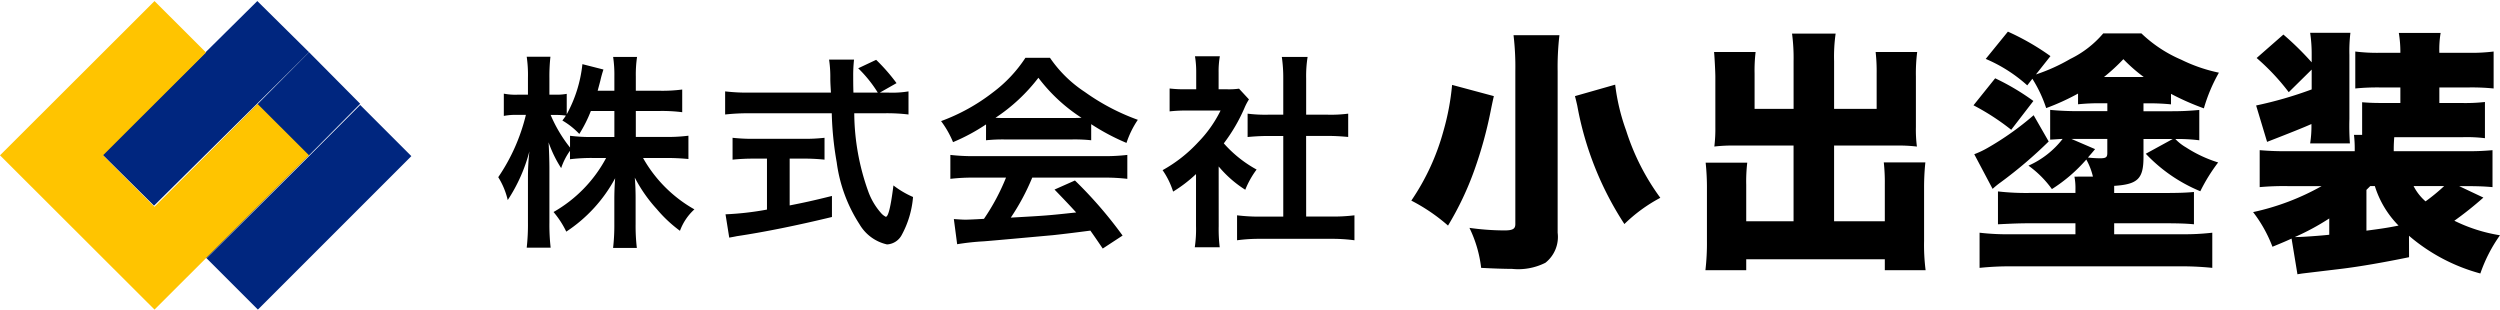
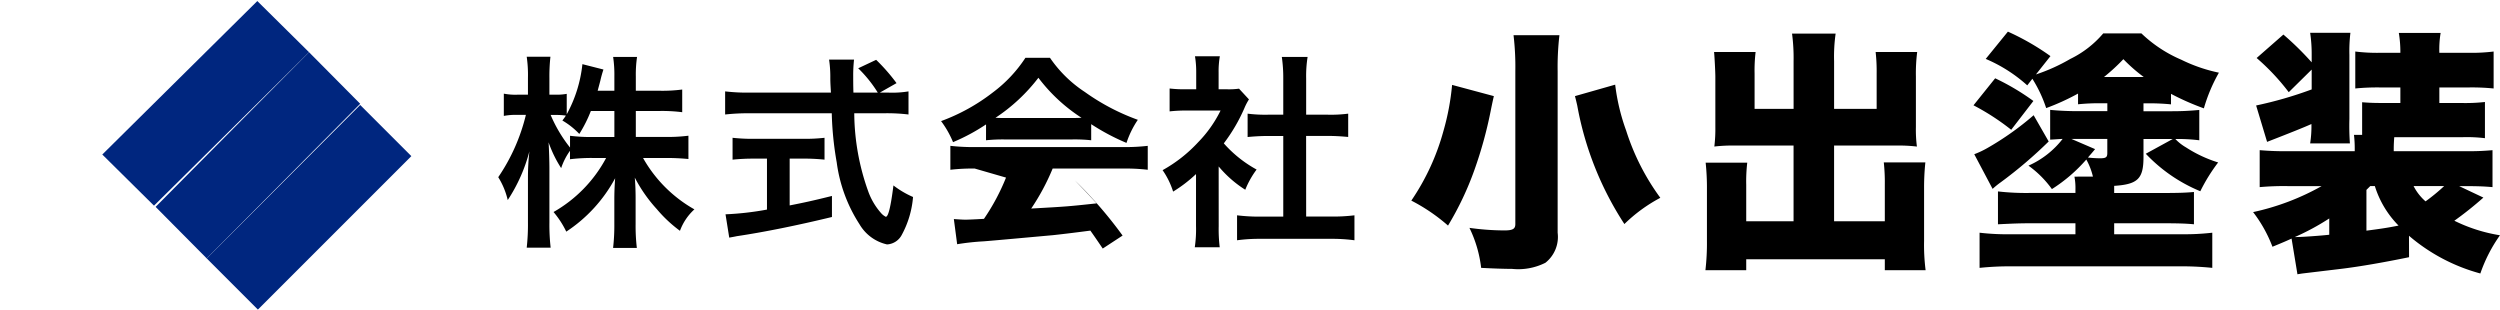
<svg xmlns="http://www.w3.org/2000/svg" width="226.703" height="28.073" viewBox="0 0 226.703 28.073">
  <g id="グループ_780" data-name="グループ 780" transform="translate(-35.78 -26.261)">
    <g id="グループ_772" data-name="グループ 772" transform="translate(-959.659 9528)">
      <path id="パス_5294" data-name="パス 5294" d="M0,0,19.781.1,19.816,6.7.035,6.594Z" transform="translate(1004.715 -9487.727) rotate(-45)" fill="#00267f" />
      <path id="パス_5295" data-name="パス 5295" d="M.013.038,19.768-.04l-.026,6.585L-.013,6.623Z" transform="translate(1009.513 -9482.997) rotate(-45)" fill="#00267f" />
      <rect id="長方形_4" data-name="長方形 4" width="19.678" height="6.559" transform="translate(1014.187 -9478.304) rotate(-45)" fill="#00267f" />
-       <path id="パス_5" data-name="パス 5" d="M28.024,13.987l-4.67-4.662L14.012,18.65,9.341,13.987l9.341-9.325L14.012,0,4.671,9.325,0,13.987l4.67,4.662,4.67,4.663,4.671,4.662,4.67-4.662Z" transform="translate(995.439 -9501.641)" fill="#ffc400" />
    </g>
-     <path id="パス_5290" data-name="パス 5290" d="M13.307-16.962h2.207a14.484,14.484,0,0,1,2,.112v-2.057a13.754,13.754,0,0,1-2,.112H13.307v-1.291a10.981,10.981,0,0,1,.112-1.777H11.25a11.142,11.142,0,0,1,.112,1.777v1.291H9.847c.094-.355.131-.486.243-.916a10.192,10.192,0,0,1,.281-1.01l-1.908-.486a12.043,12.043,0,0,1-1.421,4.545v-1.852a5.056,5.056,0,0,1-1.01.075H5.47v-1.515a16.15,16.15,0,0,1,.094-1.926H3.413a11.5,11.5,0,0,1,.112,1.926v1.515H2.59a5.384,5.384,0,0,1-1.253-.094v2.02a5.685,5.685,0,0,1,1.253-.094h.748A17.162,17.162,0,0,1,.832-10.958a6.8,6.8,0,0,1,.86,2.076A14.828,14.828,0,0,0,3.656-13.3a21.546,21.546,0,0,0-.131,2.413v4.021a18.979,18.979,0,0,1-.112,2.3h2.17a18.556,18.556,0,0,1-.112-2.3V-11.65c0-.823-.037-1.852-.075-2.469a10.876,10.876,0,0,0,1.141,2.338,5.879,5.879,0,0,1,.8-1.571v.767A16.085,16.085,0,0,1,9.38-12.7h1.234A12.279,12.279,0,0,1,5.845-7.8,8.321,8.321,0,0,1,7-6.02a13.369,13.369,0,0,0,4.433-4.844c-.056.729-.075,1.4-.075,1.926v2.226a17.92,17.92,0,0,1-.112,2.17H13.4a17.077,17.077,0,0,1-.112-2.17V-9.069c0-.542-.019-1.216-.075-1.852a13.24,13.24,0,0,0,2,2.862A12.008,12.008,0,0,0,17.31-6.095,4.9,4.9,0,0,1,18.619-8.04,12.24,12.24,0,0,1,13.962-12.7h2.095c.8,0,1.4.037,2.02.094v-2.113a14.866,14.866,0,0,1-2,.112H13.307Zm-1.945,0V-14.6H9.38a15.084,15.084,0,0,1-2.039-.112v1.066a12.618,12.618,0,0,1-1.758-2.955H6.05a6.69,6.69,0,0,1,.916.056c-.094.15-.15.224-.318.449a6.842,6.842,0,0,1,1.534,1.216A12.014,12.014,0,0,0,9.23-16.962Zm24.071-1.665,1.515-.86A16.585,16.585,0,0,0,35.1-21.6l-1.627.767a11.5,11.5,0,0,1,1.777,2.207H33.039c-.019-.617-.019-1.16-.019-1.478a12.835,12.835,0,0,1,.075-1.515H30.832a10.781,10.781,0,0,1,.112,1.459c0,.561,0,.561.056,1.534H23.594a17.2,17.2,0,0,1-2.188-.112v2.095a19.634,19.634,0,0,1,2.188-.112h7.481a29.334,29.334,0,0,0,.449,4.451A13.6,13.6,0,0,0,33.6-6.675,3.868,3.868,0,0,0,36.088-4.86a1.61,1.61,0,0,0,1.291-.786,8.635,8.635,0,0,0,1.066-3.516,8.385,8.385,0,0,1-1.777-1.047c-.243,1.945-.468,2.843-.692,2.843a1.374,1.374,0,0,1-.43-.337,6.089,6.089,0,0,1-1.122-1.852,21.318,21.318,0,0,1-1.309-7.2h2.731a16.4,16.4,0,0,1,2.188.112v-2.095a9.04,9.04,0,0,1-1.814.112ZM25.2-12.641v4.62a26.6,26.6,0,0,1-3.759.43l.337,2.113c.318-.056.524-.094.692-.131,2.506-.374,5.461-.973,8.622-1.739V-9.256c-1.8.449-2.525.6-3.834.86v-4.246h1.291a18.072,18.072,0,0,1,1.87.094V-14.53a15.9,15.9,0,0,1-1.889.094H24.006a16.619,16.619,0,0,1-1.926-.094v1.983a18.179,18.179,0,0,1,1.889-.094Zm19.863-1.665a14.963,14.963,0,0,1,1.608-.075h6.247a14.207,14.207,0,0,1,1.683.075v-1.459a19.943,19.943,0,0,0,3.2,1.7,8.329,8.329,0,0,1,1.029-2.095,19.77,19.77,0,0,1-4.807-2.525,11.359,11.359,0,0,1-3.161-3.1H48.638a12.316,12.316,0,0,1-2.955,3.142,17.453,17.453,0,0,1-4.695,2.6,8.687,8.687,0,0,1,1.085,1.908,17.6,17.6,0,0,0,2.993-1.609Zm1.627-2.02c-.337,0-.449,0-.767-.019a15.967,15.967,0,0,0,3.89-3.628,15.236,15.236,0,0,0,3.909,3.628c-.355.019-.524.019-.823.019Zm.187,5.405a19.367,19.367,0,0,1-2,3.741c-.954.056-1.515.075-1.646.075-.262,0-.58-.019-1.085-.056l.3,2.282a22.241,22.241,0,0,1,2.413-.262c.748-.056,4.451-.393,6.3-.561.692-.075,1.814-.206,3.367-.411.318.449.5.711,1.122,1.627l1.8-1.178a38.276,38.276,0,0,0-4.321-4.994l-1.852.823c1.047,1.085,1.365,1.421,1.964,2.076-2.618.281-2.618.281-5.929.468a20.332,20.332,0,0,0,1.945-3.628h6.434a17.4,17.4,0,0,1,2.188.112v-2.17a17.61,17.61,0,0,1-2.188.112H44.037a18.37,18.37,0,0,1-2.207-.112v2.17a17.522,17.522,0,0,1,2.207-.112Zm19.283-1.01a10.266,10.266,0,0,0,2.413,2.113A7.977,7.977,0,0,1,69.6-11.65a11.028,11.028,0,0,1-2.974-2.375,15.367,15.367,0,0,0,1.87-3.2,5.2,5.2,0,0,1,.411-.786l-.9-.973a6.813,6.813,0,0,1-1.085.056h-.767v-1.534a7.971,7.971,0,0,1,.112-1.459H64.012a8.588,8.588,0,0,1,.112,1.421v1.571H63.19A11.42,11.42,0,0,1,61.712-19v2.076A12.807,12.807,0,0,1,63.283-17h3.049a11.112,11.112,0,0,1-2.039,2.88,12.9,12.9,0,0,1-3.217,2.525,7.247,7.247,0,0,1,.954,1.945,12.6,12.6,0,0,0,2.076-1.59v4.695A11.189,11.189,0,0,1,63.994-4.6h2.263a13.283,13.283,0,0,1-.094-1.908Zm7.93-2.768h1.983c.655,0,1.234.037,1.833.094v-2.113a12.164,12.164,0,0,1-1.833.094H74.094v-3.292a10.965,10.965,0,0,1,.131-1.945H71.887a13.237,13.237,0,0,1,.131,1.945v3.292h-1.4a12.626,12.626,0,0,1-1.833-.094V-14.6c.6-.056,1.2-.094,1.833-.094h1.4v7.313H69.979A16.96,16.96,0,0,1,67.828-7.5v2.263a15.083,15.083,0,0,1,2.113-.131h6.4a15.358,15.358,0,0,1,2.132.131V-7.5a16.043,16.043,0,0,1-2.132.112H74.094Z" transform="translate(80.13 53.286)" />
+     <path id="パス_5290" data-name="パス 5290" d="M13.307-16.962h2.207a14.484,14.484,0,0,1,2,.112v-2.057a13.754,13.754,0,0,1-2,.112H13.307v-1.291a10.981,10.981,0,0,1,.112-1.777H11.25a11.142,11.142,0,0,1,.112,1.777v1.291H9.847c.094-.355.131-.486.243-.916a10.192,10.192,0,0,1,.281-1.01l-1.908-.486a12.043,12.043,0,0,1-1.421,4.545v-1.852a5.056,5.056,0,0,1-1.01.075H5.47v-1.515a16.15,16.15,0,0,1,.094-1.926H3.413a11.5,11.5,0,0,1,.112,1.926v1.515H2.59a5.384,5.384,0,0,1-1.253-.094v2.02a5.685,5.685,0,0,1,1.253-.094h.748A17.162,17.162,0,0,1,.832-10.958a6.8,6.8,0,0,1,.86,2.076A14.828,14.828,0,0,0,3.656-13.3a21.546,21.546,0,0,0-.131,2.413v4.021a18.979,18.979,0,0,1-.112,2.3h2.17a18.556,18.556,0,0,1-.112-2.3V-11.65c0-.823-.037-1.852-.075-2.469a10.876,10.876,0,0,0,1.141,2.338,5.879,5.879,0,0,1,.8-1.571v.767A16.085,16.085,0,0,1,9.38-12.7h1.234A12.279,12.279,0,0,1,5.845-7.8,8.321,8.321,0,0,1,7-6.02a13.369,13.369,0,0,0,4.433-4.844c-.056.729-.075,1.4-.075,1.926v2.226a17.92,17.92,0,0,1-.112,2.17H13.4a17.077,17.077,0,0,1-.112-2.17V-9.069c0-.542-.019-1.216-.075-1.852a13.24,13.24,0,0,0,2,2.862A12.008,12.008,0,0,0,17.31-6.095,4.9,4.9,0,0,1,18.619-8.04,12.24,12.24,0,0,1,13.962-12.7h2.095c.8,0,1.4.037,2.02.094v-2.113a14.866,14.866,0,0,1-2,.112H13.307Zm-1.945,0V-14.6H9.38a15.084,15.084,0,0,1-2.039-.112v1.066a12.618,12.618,0,0,1-1.758-2.955H6.05a6.69,6.69,0,0,1,.916.056c-.094.15-.15.224-.318.449a6.842,6.842,0,0,1,1.534,1.216A12.014,12.014,0,0,0,9.23-16.962Zm24.071-1.665,1.515-.86A16.585,16.585,0,0,0,35.1-21.6l-1.627.767a11.5,11.5,0,0,1,1.777,2.207H33.039c-.019-.617-.019-1.16-.019-1.478a12.835,12.835,0,0,1,.075-1.515H30.832a10.781,10.781,0,0,1,.112,1.459c0,.561,0,.561.056,1.534H23.594a17.2,17.2,0,0,1-2.188-.112v2.095a19.634,19.634,0,0,1,2.188-.112h7.481a29.334,29.334,0,0,0,.449,4.451A13.6,13.6,0,0,0,33.6-6.675,3.868,3.868,0,0,0,36.088-4.86a1.61,1.61,0,0,0,1.291-.786,8.635,8.635,0,0,0,1.066-3.516,8.385,8.385,0,0,1-1.777-1.047c-.243,1.945-.468,2.843-.692,2.843a1.374,1.374,0,0,1-.43-.337,6.089,6.089,0,0,1-1.122-1.852,21.318,21.318,0,0,1-1.309-7.2h2.731a16.4,16.4,0,0,1,2.188.112v-2.095a9.04,9.04,0,0,1-1.814.112ZM25.2-12.641v4.62a26.6,26.6,0,0,1-3.759.43l.337,2.113c.318-.056.524-.094.692-.131,2.506-.374,5.461-.973,8.622-1.739V-9.256c-1.8.449-2.525.6-3.834.86v-4.246h1.291a18.072,18.072,0,0,1,1.87.094V-14.53a15.9,15.9,0,0,1-1.889.094H24.006a16.619,16.619,0,0,1-1.926-.094v1.983a18.179,18.179,0,0,1,1.889-.094Zm19.863-1.665a14.963,14.963,0,0,1,1.608-.075h6.247a14.207,14.207,0,0,1,1.683.075v-1.459a19.943,19.943,0,0,0,3.2,1.7,8.329,8.329,0,0,1,1.029-2.095,19.77,19.77,0,0,1-4.807-2.525,11.359,11.359,0,0,1-3.161-3.1H48.638a12.316,12.316,0,0,1-2.955,3.142,17.453,17.453,0,0,1-4.695,2.6,8.687,8.687,0,0,1,1.085,1.908,17.6,17.6,0,0,0,2.993-1.609Zm1.627-2.02c-.337,0-.449,0-.767-.019a15.967,15.967,0,0,0,3.89-3.628,15.236,15.236,0,0,0,3.909,3.628c-.355.019-.524.019-.823.019Zm.187,5.405a19.367,19.367,0,0,1-2,3.741c-.954.056-1.515.075-1.646.075-.262,0-.58-.019-1.085-.056l.3,2.282a22.241,22.241,0,0,1,2.413-.262c.748-.056,4.451-.393,6.3-.561.692-.075,1.814-.206,3.367-.411.318.449.5.711,1.122,1.627l1.8-1.178a38.276,38.276,0,0,0-4.321-4.994c1.047,1.085,1.365,1.421,1.964,2.076-2.618.281-2.618.281-5.929.468a20.332,20.332,0,0,0,1.945-3.628h6.434a17.4,17.4,0,0,1,2.188.112v-2.17a17.61,17.61,0,0,1-2.188.112H44.037a18.37,18.37,0,0,1-2.207-.112v2.17a17.522,17.522,0,0,1,2.207-.112Zm19.283-1.01a10.266,10.266,0,0,0,2.413,2.113A7.977,7.977,0,0,1,69.6-11.65a11.028,11.028,0,0,1-2.974-2.375,15.367,15.367,0,0,0,1.87-3.2,5.2,5.2,0,0,1,.411-.786l-.9-.973a6.813,6.813,0,0,1-1.085.056h-.767v-1.534a7.971,7.971,0,0,1,.112-1.459H64.012a8.588,8.588,0,0,1,.112,1.421v1.571H63.19A11.42,11.42,0,0,1,61.712-19v2.076A12.807,12.807,0,0,1,63.283-17h3.049a11.112,11.112,0,0,1-2.039,2.88,12.9,12.9,0,0,1-3.217,2.525,7.247,7.247,0,0,1,.954,1.945,12.6,12.6,0,0,0,2.076-1.59v4.695A11.189,11.189,0,0,1,63.994-4.6h2.263a13.283,13.283,0,0,1-.094-1.908Zm7.93-2.768h1.983c.655,0,1.234.037,1.833.094v-2.113a12.164,12.164,0,0,1-1.833.094H74.094v-3.292a10.965,10.965,0,0,1,.131-1.945H71.887a13.237,13.237,0,0,1,.131,1.945v3.292h-1.4a12.626,12.626,0,0,1-1.833-.094V-14.6c.6-.056,1.2-.094,1.833-.094h1.4v7.313H69.979A16.96,16.96,0,0,1,67.828-7.5v2.263a15.083,15.083,0,0,1,2.113-.131h6.4a15.358,15.358,0,0,1,2.132.131V-7.5a16.043,16.043,0,0,1-2.132.112H74.094Z" transform="translate(80.13 53.286)" />
    <path id="パス_5291" data-name="パス 5291" d="M9.9-38.016a24.46,24.46,0,0,1,.162,3.258v13.866c0,.439-.231.578-.994.578A23.17,23.17,0,0,1,5.9-20.546a11.212,11.212,0,0,1,1.063,3.628c.9.046,2.011.092,2.8.092a5.479,5.479,0,0,0,3.027-.555,2.988,2.988,0,0,0,1.109-2.727V-34.735a24.846,24.846,0,0,1,.162-3.282Zm5.569,5.523c.092.347.116.462.208.855a29.107,29.107,0,0,0,4.275,10.746,14.077,14.077,0,0,1,3.258-2.38,21.02,21.02,0,0,1-3.1-6.1,18.655,18.655,0,0,1-.994-4.16ZM4.328-33.51a22.407,22.407,0,0,1-.786,4.183A21,21,0,0,1,.63-23.018a16.36,16.36,0,0,1,3.328,2.265,27.631,27.631,0,0,0,2.4-5.061,37.8,37.8,0,0,0,1.456-5.269c.069-.347.162-.809.3-1.41Zm30.967,2.172H31.758v-3.189a14.388,14.388,0,0,1,.092-1.964H28.084c.046.439.116,1.826.116,2.242V-29.7a13.142,13.142,0,0,1-.092,1.779A14.343,14.343,0,0,1,30-28.01h5.292v6.863H31v-3.3a14.719,14.719,0,0,1,.092-2.011H27.321a21.6,21.6,0,0,1,.116,2.4v4.691A21.211,21.211,0,0,1,27.3-16.71H31V-17.7H43.567v.994h3.7a18.146,18.146,0,0,1-.139-2.658V-24.1a22.075,22.075,0,0,1,.116-2.38H43.475a16.887,16.887,0,0,1,.092,1.987v3.351h-4.6V-28.01h5.685a13.659,13.659,0,0,1,1.826.092,11.9,11.9,0,0,1-.092-1.779v-4.576a15.5,15.5,0,0,1,.116-2.219H42.735a15.583,15.583,0,0,1,.092,1.941v3.212H38.968v-4.321a14.845,14.845,0,0,1,.139-2.5H35.155a16.914,16.914,0,0,1,.139,2.5Zm25.467,6.147a5.519,5.519,0,0,1,.092,1.179v.3H56.74a22.406,22.406,0,0,1-2.912-.139v2.981c1.387-.069,2.034-.092,2.889-.092h4.137v.994H54.96a21.119,21.119,0,0,1-2.8-.139v3.189a26.818,26.818,0,0,1,3.05-.139H70.189a27.27,27.27,0,0,1,3.074.139v-3.189a21.7,21.7,0,0,1-2.773.139H64.366v-.994H68.9c1.2,0,2.011.023,2.7.092V-23.8c-.716.069-1.5.092-2.727.092H64.366v-.647c2.149-.139,2.658-.647,2.658-2.611v-1.641h2.658l-2.45,1.34a14.293,14.293,0,0,0,4.945,3.4,15.842,15.842,0,0,1,1.618-2.611,11.678,11.678,0,0,1-2.912-1.363,4.274,4.274,0,0,1-.971-.763,15.811,15.811,0,0,1,2.172.116v-2.75c-.763.069-1.479.116-2.45.116H67.023v-.716h.347a19.641,19.641,0,0,1,2.149.092V-32.7A22.894,22.894,0,0,0,72.5-31.384a14.807,14.807,0,0,1,1.363-3.235,14.284,14.284,0,0,1-3.42-1.179,12.044,12.044,0,0,1-3.605-2.38H63.372a9.153,9.153,0,0,1-2.981,2.311,16.494,16.494,0,0,1-3.12,1.41l1.317-1.664a22.4,22.4,0,0,0-3.859-2.219l-2.011,2.473a13.45,13.45,0,0,1,3.767,2.4l.462-.6A11.868,11.868,0,0,1,58.2-31.407a20.9,20.9,0,0,0,2.889-1.317v.971a19.284,19.284,0,0,1,2.172-.092h.485v.716H61.061c-.9,0-1.779-.046-2.5-.116v2.7c.462-.023.67-.046,1.132-.069a8.012,8.012,0,0,1-3.1,2.426,9.272,9.272,0,0,1,2.126,2.126,14.21,14.21,0,0,0,3.12-2.681,6.013,6.013,0,0,1,.6,1.548Zm-.277-3.42h3.258v1.271c0,.393-.116.485-.67.485a10.5,10.5,0,0,1-1.086-.069c.254-.3.347-.393.647-.763Zm2.958-5.616A17.394,17.394,0,0,0,65.2-35.844a14.7,14.7,0,0,0,1.849,1.618ZM57.063-30.76a26.222,26.222,0,0,1-4.206,2.981,8.165,8.165,0,0,1-1.179.555l1.664,3.143a7.7,7.7,0,0,1,.74-.6,39.845,39.845,0,0,0,4.345-3.7Zm-5.454-.9a21.353,21.353,0,0,1,3.42,2.219l2.011-2.611a21.429,21.429,0,0,0-3.466-2.057ZM91.1-19.829a16.576,16.576,0,0,0,6.471,3.42,13.62,13.62,0,0,1,1.779-3.466,14.441,14.441,0,0,1-4.137-1.317,31.559,31.559,0,0,0,2.634-2.1l-2.2-1.04h.462c1.132,0,1.8.023,2.565.092v-3.351a23.5,23.5,0,0,1-2.542.092H89.717v-.185c0-.439.023-.763.046-1.086H96a13.507,13.507,0,0,1,1.987.092v-3.282a16.068,16.068,0,0,1-2.1.092H93.853v-1.41h2.611a19.887,19.887,0,0,1,2.311.092v-3.351a16.3,16.3,0,0,1-2.311.116H93.853a9.048,9.048,0,0,1,.116-1.8h-3.79a10.715,10.715,0,0,1,.139,1.8h-1.8a15.948,15.948,0,0,1-2.288-.116v3.351a20.21,20.21,0,0,1,2.288-.092h1.8v1.41H88.885c-1.063,0-1.433-.023-2.034-.069v2.958h-.74a10.39,10.39,0,0,1,.069,1.294v.185H80.219a26.278,26.278,0,0,1-2.658-.092v3.351a24.984,24.984,0,0,1,2.519-.092h3.1a22.179,22.179,0,0,1-6.216,2.357,12.32,12.32,0,0,1,1.756,3.143c1.017-.416,1.271-.532,1.733-.74l.532,3.235c.277-.046.416-.069.624-.092l3.282-.393c1.733-.208,3.975-.6,6.216-1.063Zm-3.859-4.16.347-.347h.416a8.809,8.809,0,0,0,2.149,3.582c-1.017.208-1.687.3-2.912.462Zm7.048-.347a17.188,17.188,0,0,1-1.687,1.387,4.638,4.638,0,0,1-1.086-1.387ZM83.87-19.922c-.832.092-2.473.208-2.958.208H80.75A21.938,21.938,0,0,0,83.87-21.4ZM82.276-34.9v1.8a35.749,35.749,0,0,1-5.038,1.456l.994,3.3c1.964-.763,3.3-1.294,4.021-1.618a10.014,10.014,0,0,1-.116,1.756h3.605a22.072,22.072,0,0,1-.046-2.219v-5.8a14.083,14.083,0,0,1,.092-2.011H82.137a12.974,12.974,0,0,1,.139,1.987v.693a26.836,26.836,0,0,0-2.565-2.519l-2.426,2.126a20.182,20.182,0,0,1,2.912,3.1Z" transform="translate(163.13 67.47)" />
  </g>
</svg>